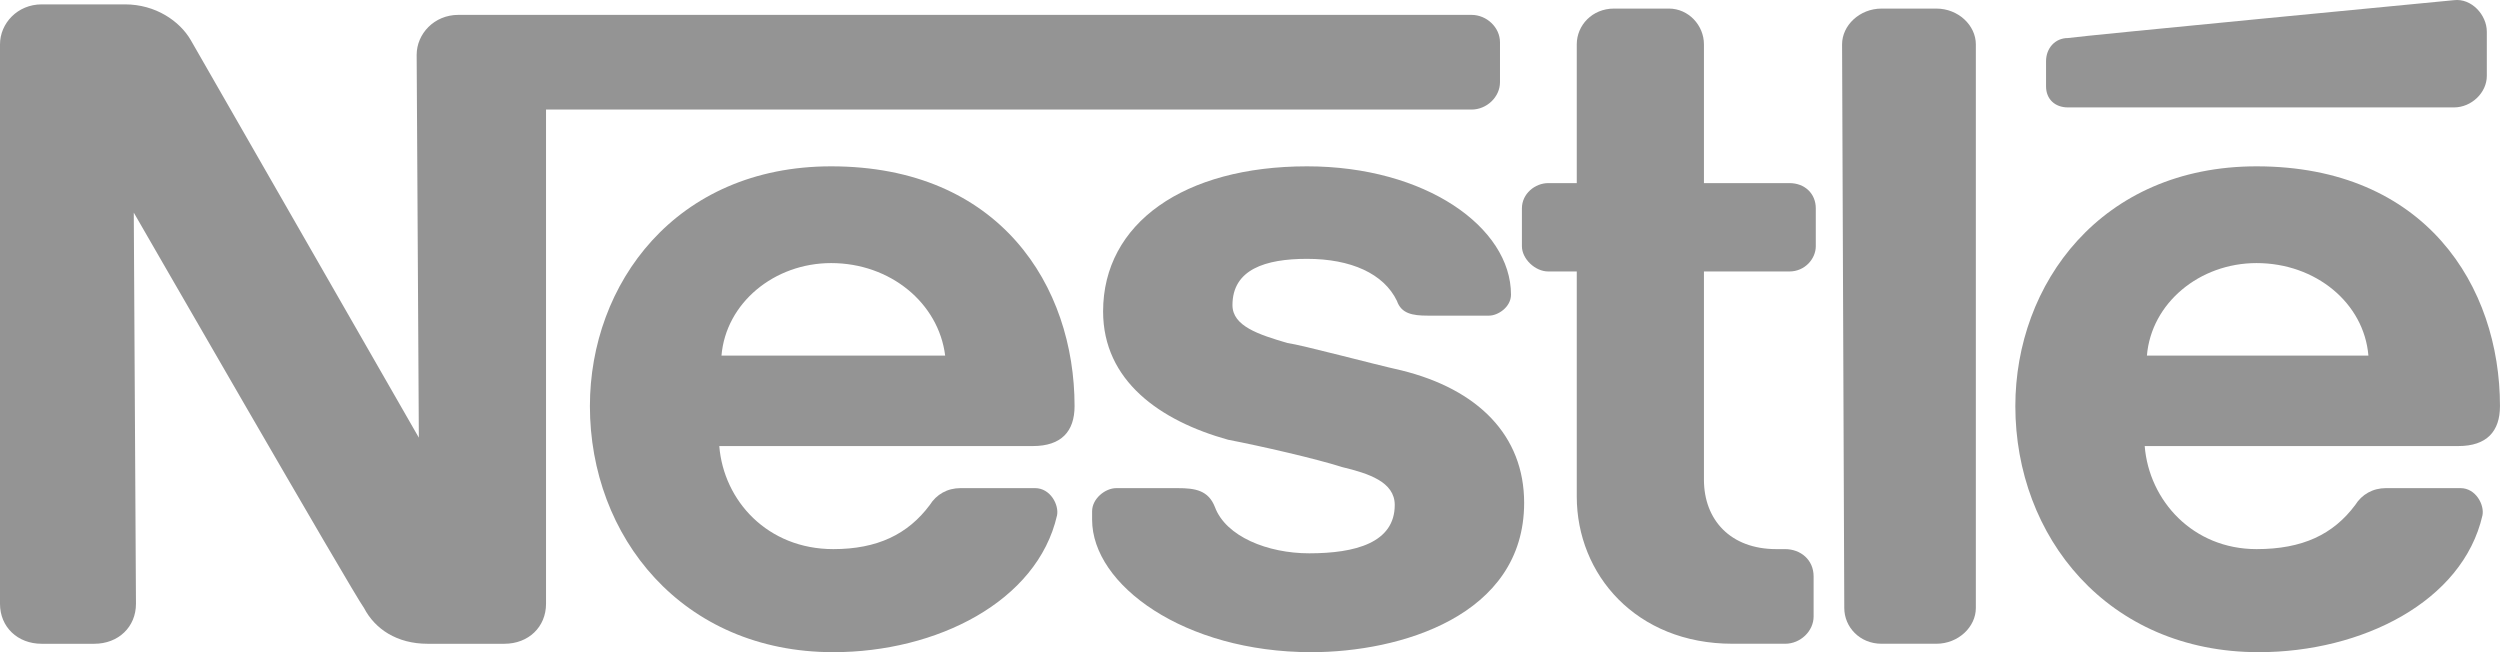
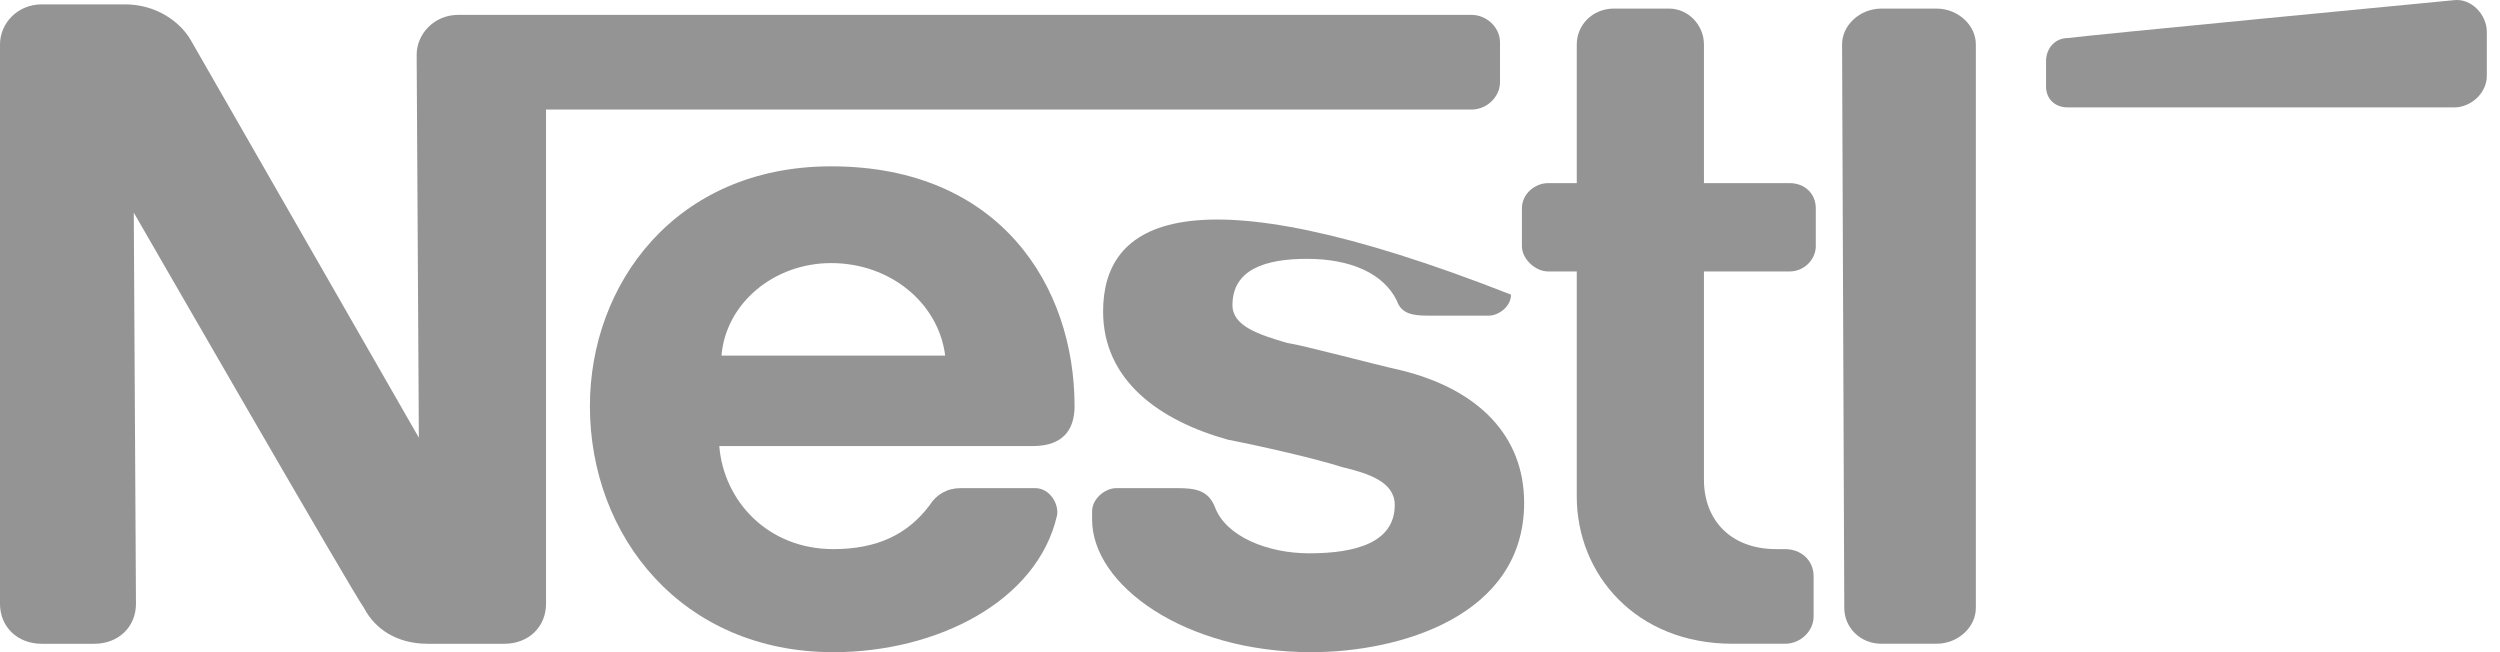
<svg xmlns="http://www.w3.org/2000/svg" width="184" height="48" viewBox="0 0 184 48" fill="none">
  <path fill-rule="evenodd" clip-rule="evenodd" d="M145.422 3.263C145.422 1.87 144.132 0.632 142.518 0.632H138.482C136.868 0.632 135.577 1.87 135.577 3.263L135.739 44.75C135.739 46.142 136.868 47.38 138.482 47.38H142.518C144.132 47.38 145.422 46.142 145.422 44.75V3.263Z" fill="#949494" />
  <path fill-rule="evenodd" clip-rule="evenodd" d="M150.589 4.501V6.359C150.589 7.286 151.235 7.906 152.203 7.906H180.609C181.901 7.906 183.03 6.824 183.03 5.586V2.333C183.03 1.095 181.901 -0.143 180.609 0.013C180.609 0.013 153.17 2.644 152.203 2.799C151.234 2.799 150.589 3.571 150.589 4.501Z" fill="#949494" />
  <path fill-rule="evenodd" clip-rule="evenodd" d="M127.51 47.38C120.408 47.38 116.05 42.272 116.05 36.545V19.98H113.95C112.982 19.98 112.013 19.051 112.013 18.122V15.335C112.013 14.254 112.981 13.477 113.95 13.477H116.05V3.261C116.05 1.869 117.179 0.631 118.793 0.631H122.828C124.28 0.631 125.41 1.869 125.41 3.261V13.477H131.704C132.835 13.477 133.642 14.252 133.642 15.335V18.122C133.642 19.05 132.836 19.98 131.704 19.98H125.41V35.307C125.41 38.246 127.347 40.415 130.736 40.415H131.383C132.513 40.415 133.482 41.188 133.482 42.427V45.369C133.482 46.453 132.514 47.381 131.383 47.381H127.51V47.38Z" fill="#949494" />
  <path fill-rule="evenodd" clip-rule="evenodd" d="M79.088 29.889C79.088 21.066 73.601 12.242 61.172 12.242C49.712 12.242 43.417 20.909 43.417 29.889C43.417 39.484 50.196 48 61.333 48C68.919 48 76.344 44.285 77.796 37.939C77.957 37.166 77.312 35.926 76.181 35.926H70.694C69.726 35.926 68.919 36.389 68.434 37.165C66.82 39.331 64.561 40.415 61.333 40.415C56.49 40.415 53.262 36.854 52.939 32.83H76.019C78.12 32.83 79.088 31.746 79.088 29.889ZM53.101 26.174C53.424 22.305 56.974 19.363 61.172 19.363C65.53 19.363 69.08 22.305 69.565 26.174H53.101Z" fill="#949494" />
-   <path fill-rule="evenodd" clip-rule="evenodd" d="M183.998 29.889C183.998 21.066 178.511 12.242 166.082 12.242C154.622 12.242 148.329 20.909 148.329 29.889C148.329 39.484 155.109 48 166.244 48C173.831 48 181.254 44.285 182.707 37.939C182.869 37.166 182.222 35.926 181.093 35.926H175.606C174.638 35.926 173.831 36.389 173.346 37.165C171.731 39.331 169.472 40.415 166.082 40.415C161.402 40.415 158.174 36.854 157.85 32.83H180.932C183.03 32.83 183.998 31.746 183.998 29.889ZM158.013 26.174C158.334 22.305 161.884 19.363 166.082 19.363C170.44 19.363 173.992 22.305 174.315 26.174H158.013Z" fill="#949494" />
  <path fill-rule="evenodd" clip-rule="evenodd" d="M108.301 1.095H33.732C31.957 1.095 30.666 2.49 30.666 4.037L30.827 32.212C30.827 32.212 14.848 4.348 14.041 2.953C13.235 1.56 11.459 0.322 9.2 0.322H3.066C1.291 0.322 0 1.717 0 3.264V44.44C0 46.143 1.291 47.382 3.066 47.382H6.939C8.714 47.382 10.007 46.143 10.007 44.44L9.846 15.649C9.846 15.649 25.986 43.667 26.793 44.751C27.6 46.298 29.214 47.382 31.473 47.382H37.122C38.897 47.382 40.188 46.143 40.188 44.44V8.064H108.301C109.43 8.064 110.399 7.134 110.399 6.051V3.11C110.399 2.025 109.431 1.095 108.301 1.095Z" fill="#949494" />
-   <path fill-rule="evenodd" clip-rule="evenodd" d="M96.196 19.051C99.424 19.051 101.846 20.135 102.815 22.147C103.138 23.077 103.944 23.231 105.075 23.231H109.595C110.241 23.231 111.209 22.611 111.209 21.684C111.209 16.73 104.913 12.242 96.198 12.242C87.159 12.242 81.188 16.419 81.188 22.922C81.188 28.031 85.384 30.973 90.387 32.365C92.808 32.831 96.844 33.758 98.78 34.377C100.717 34.843 102.653 35.461 102.653 37.165C102.653 39.95 99.748 40.724 96.358 40.724C93.291 40.724 90.225 39.486 89.418 37.319C88.934 36.081 87.965 35.927 86.674 35.927H82.154C81.347 35.927 80.379 36.7 80.379 37.628V38.248C80.379 43.047 87.159 48 96.519 48C102.976 48 112.177 45.369 112.177 37.008C112.177 32.054 108.786 28.651 103.138 27.258C101.039 26.793 95.874 25.4 94.744 25.243C92.645 24.624 90.709 24.005 90.709 22.458C90.709 19.828 93.13 19.051 96.196 19.051Z" fill="#949494" />
+   <path fill-rule="evenodd" clip-rule="evenodd" d="M96.196 19.051C99.424 19.051 101.846 20.135 102.815 22.147C103.138 23.077 103.944 23.231 105.075 23.231H109.595C110.241 23.231 111.209 22.611 111.209 21.684C87.159 12.242 81.188 16.419 81.188 22.922C81.188 28.031 85.384 30.973 90.387 32.365C92.808 32.831 96.844 33.758 98.78 34.377C100.717 34.843 102.653 35.461 102.653 37.165C102.653 39.95 99.748 40.724 96.358 40.724C93.291 40.724 90.225 39.486 89.418 37.319C88.934 36.081 87.965 35.927 86.674 35.927H82.154C81.347 35.927 80.379 36.7 80.379 37.628V38.248C80.379 43.047 87.159 48 96.519 48C102.976 48 112.177 45.369 112.177 37.008C112.177 32.054 108.786 28.651 103.138 27.258C101.039 26.793 95.874 25.4 94.744 25.243C92.645 24.624 90.709 24.005 90.709 22.458C90.709 19.828 93.13 19.051 96.196 19.051Z" fill="#949494" />
</svg>